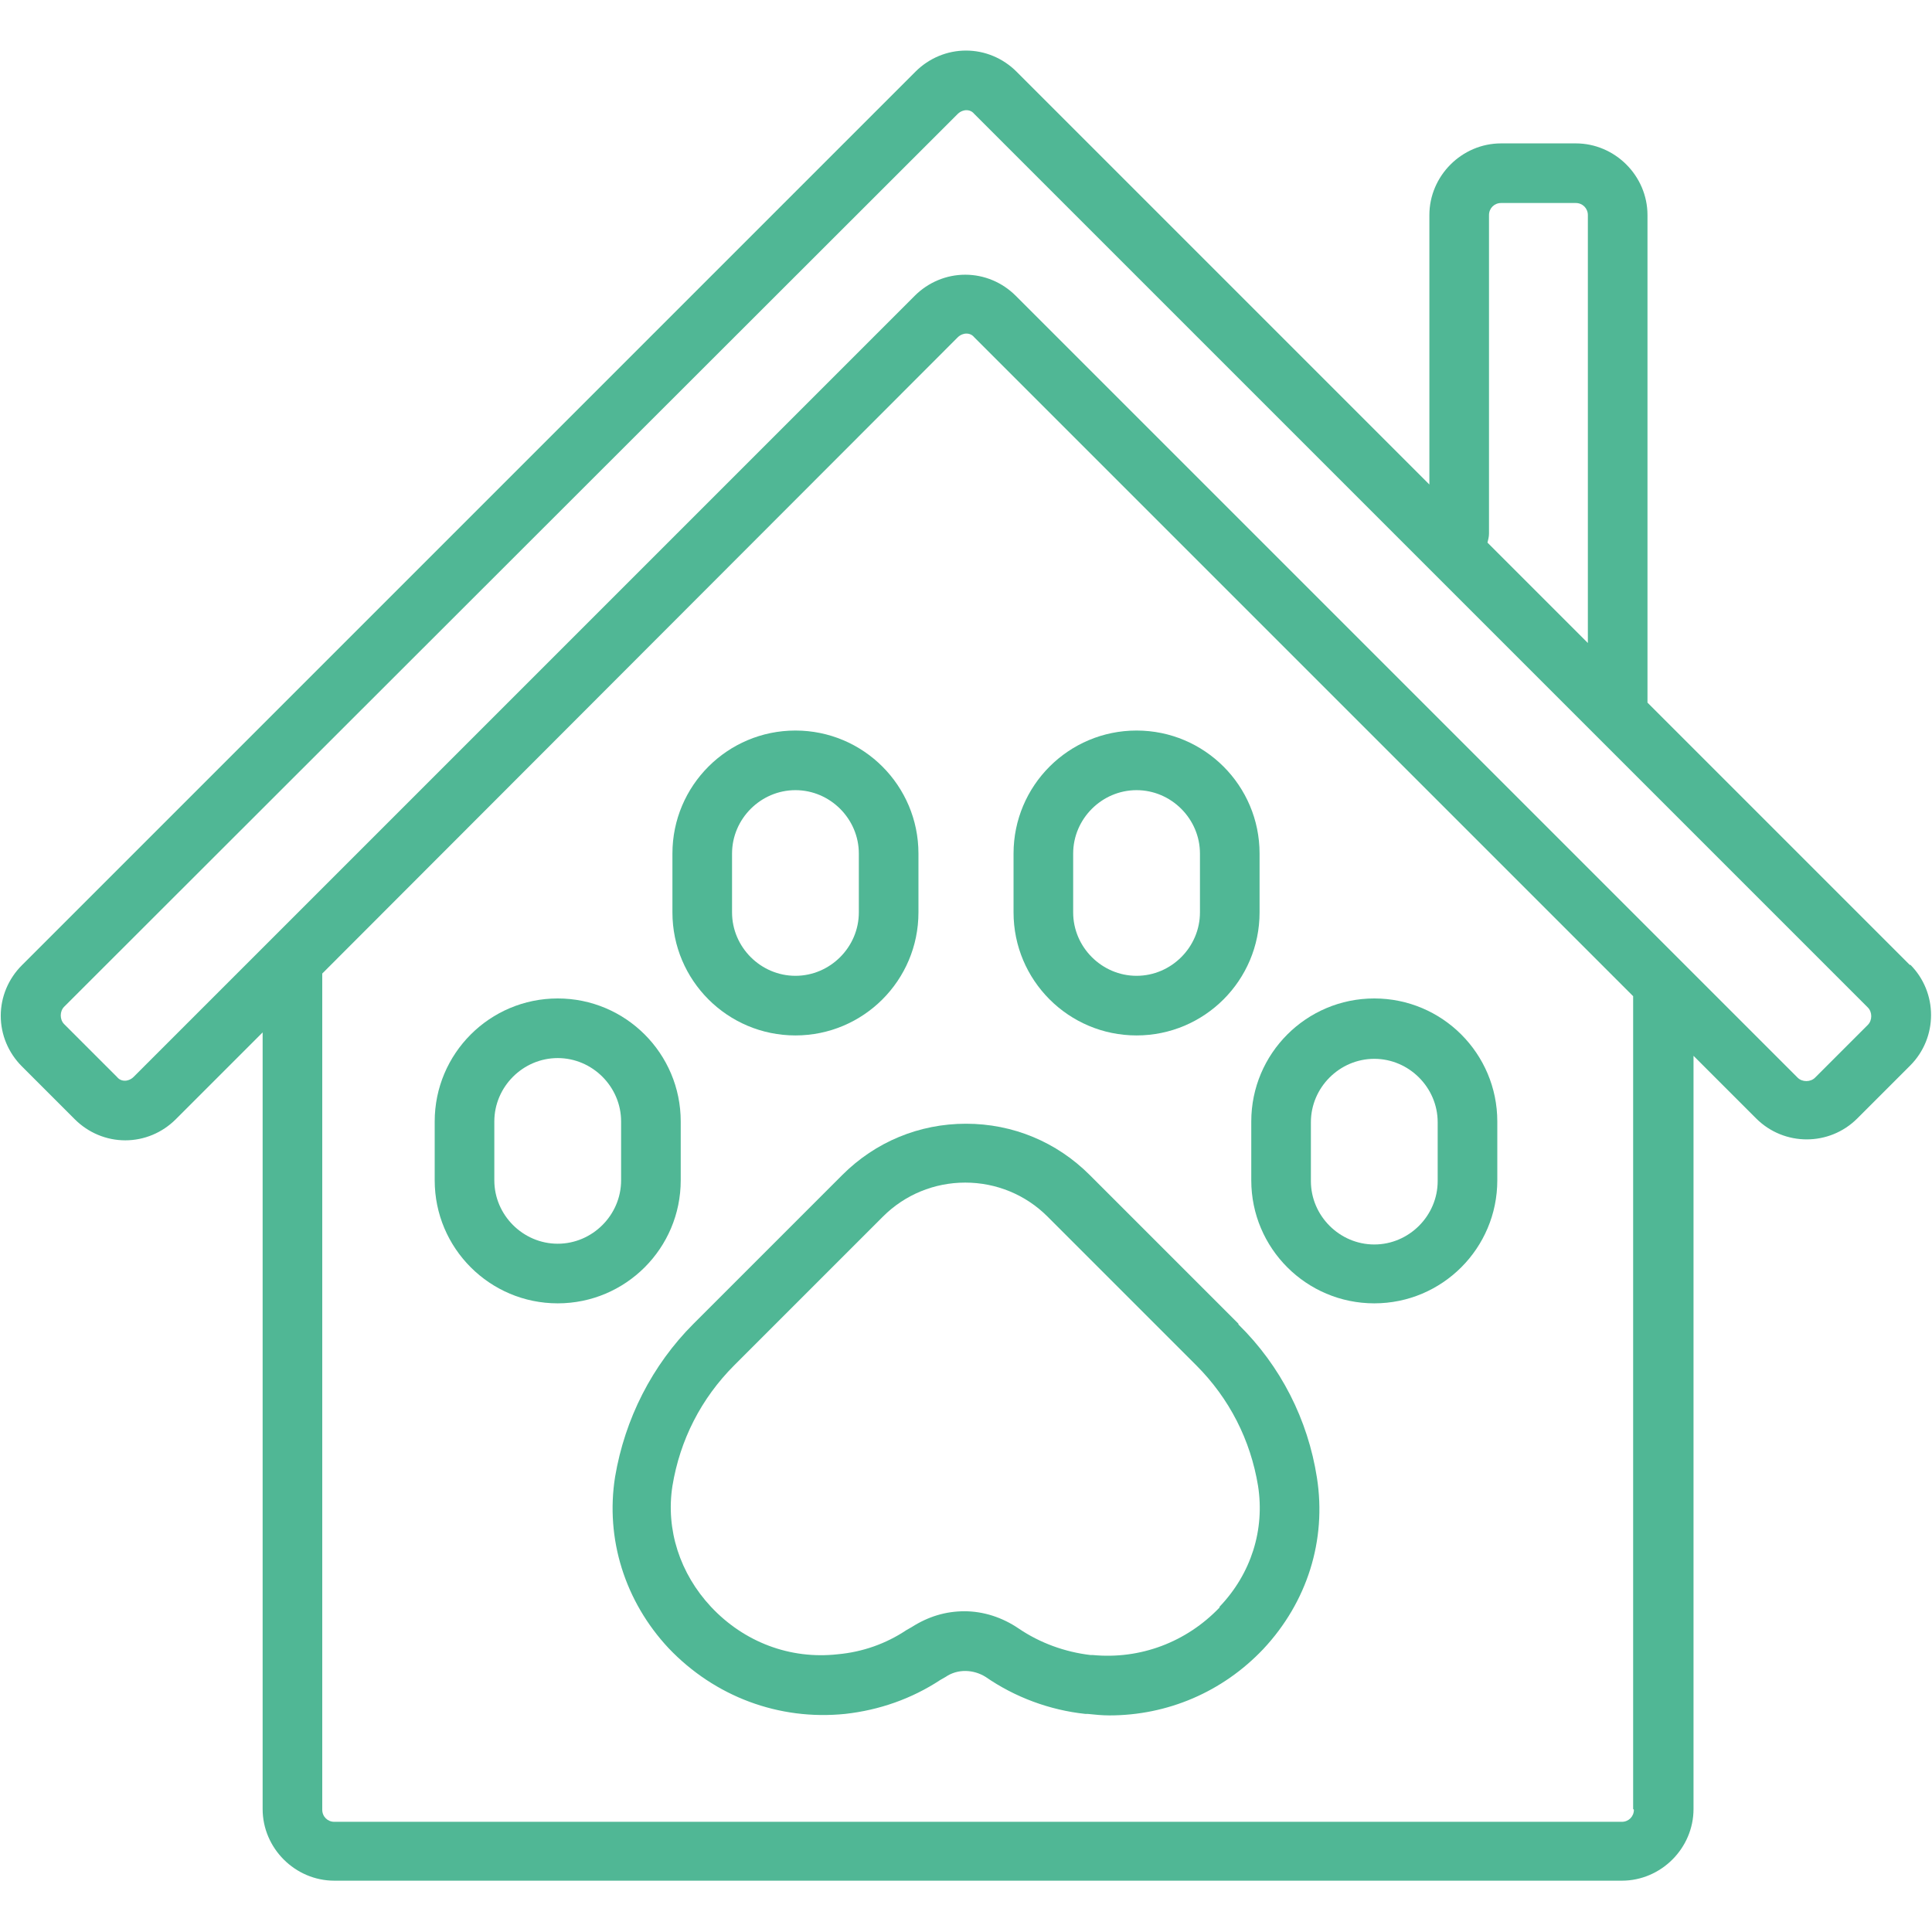
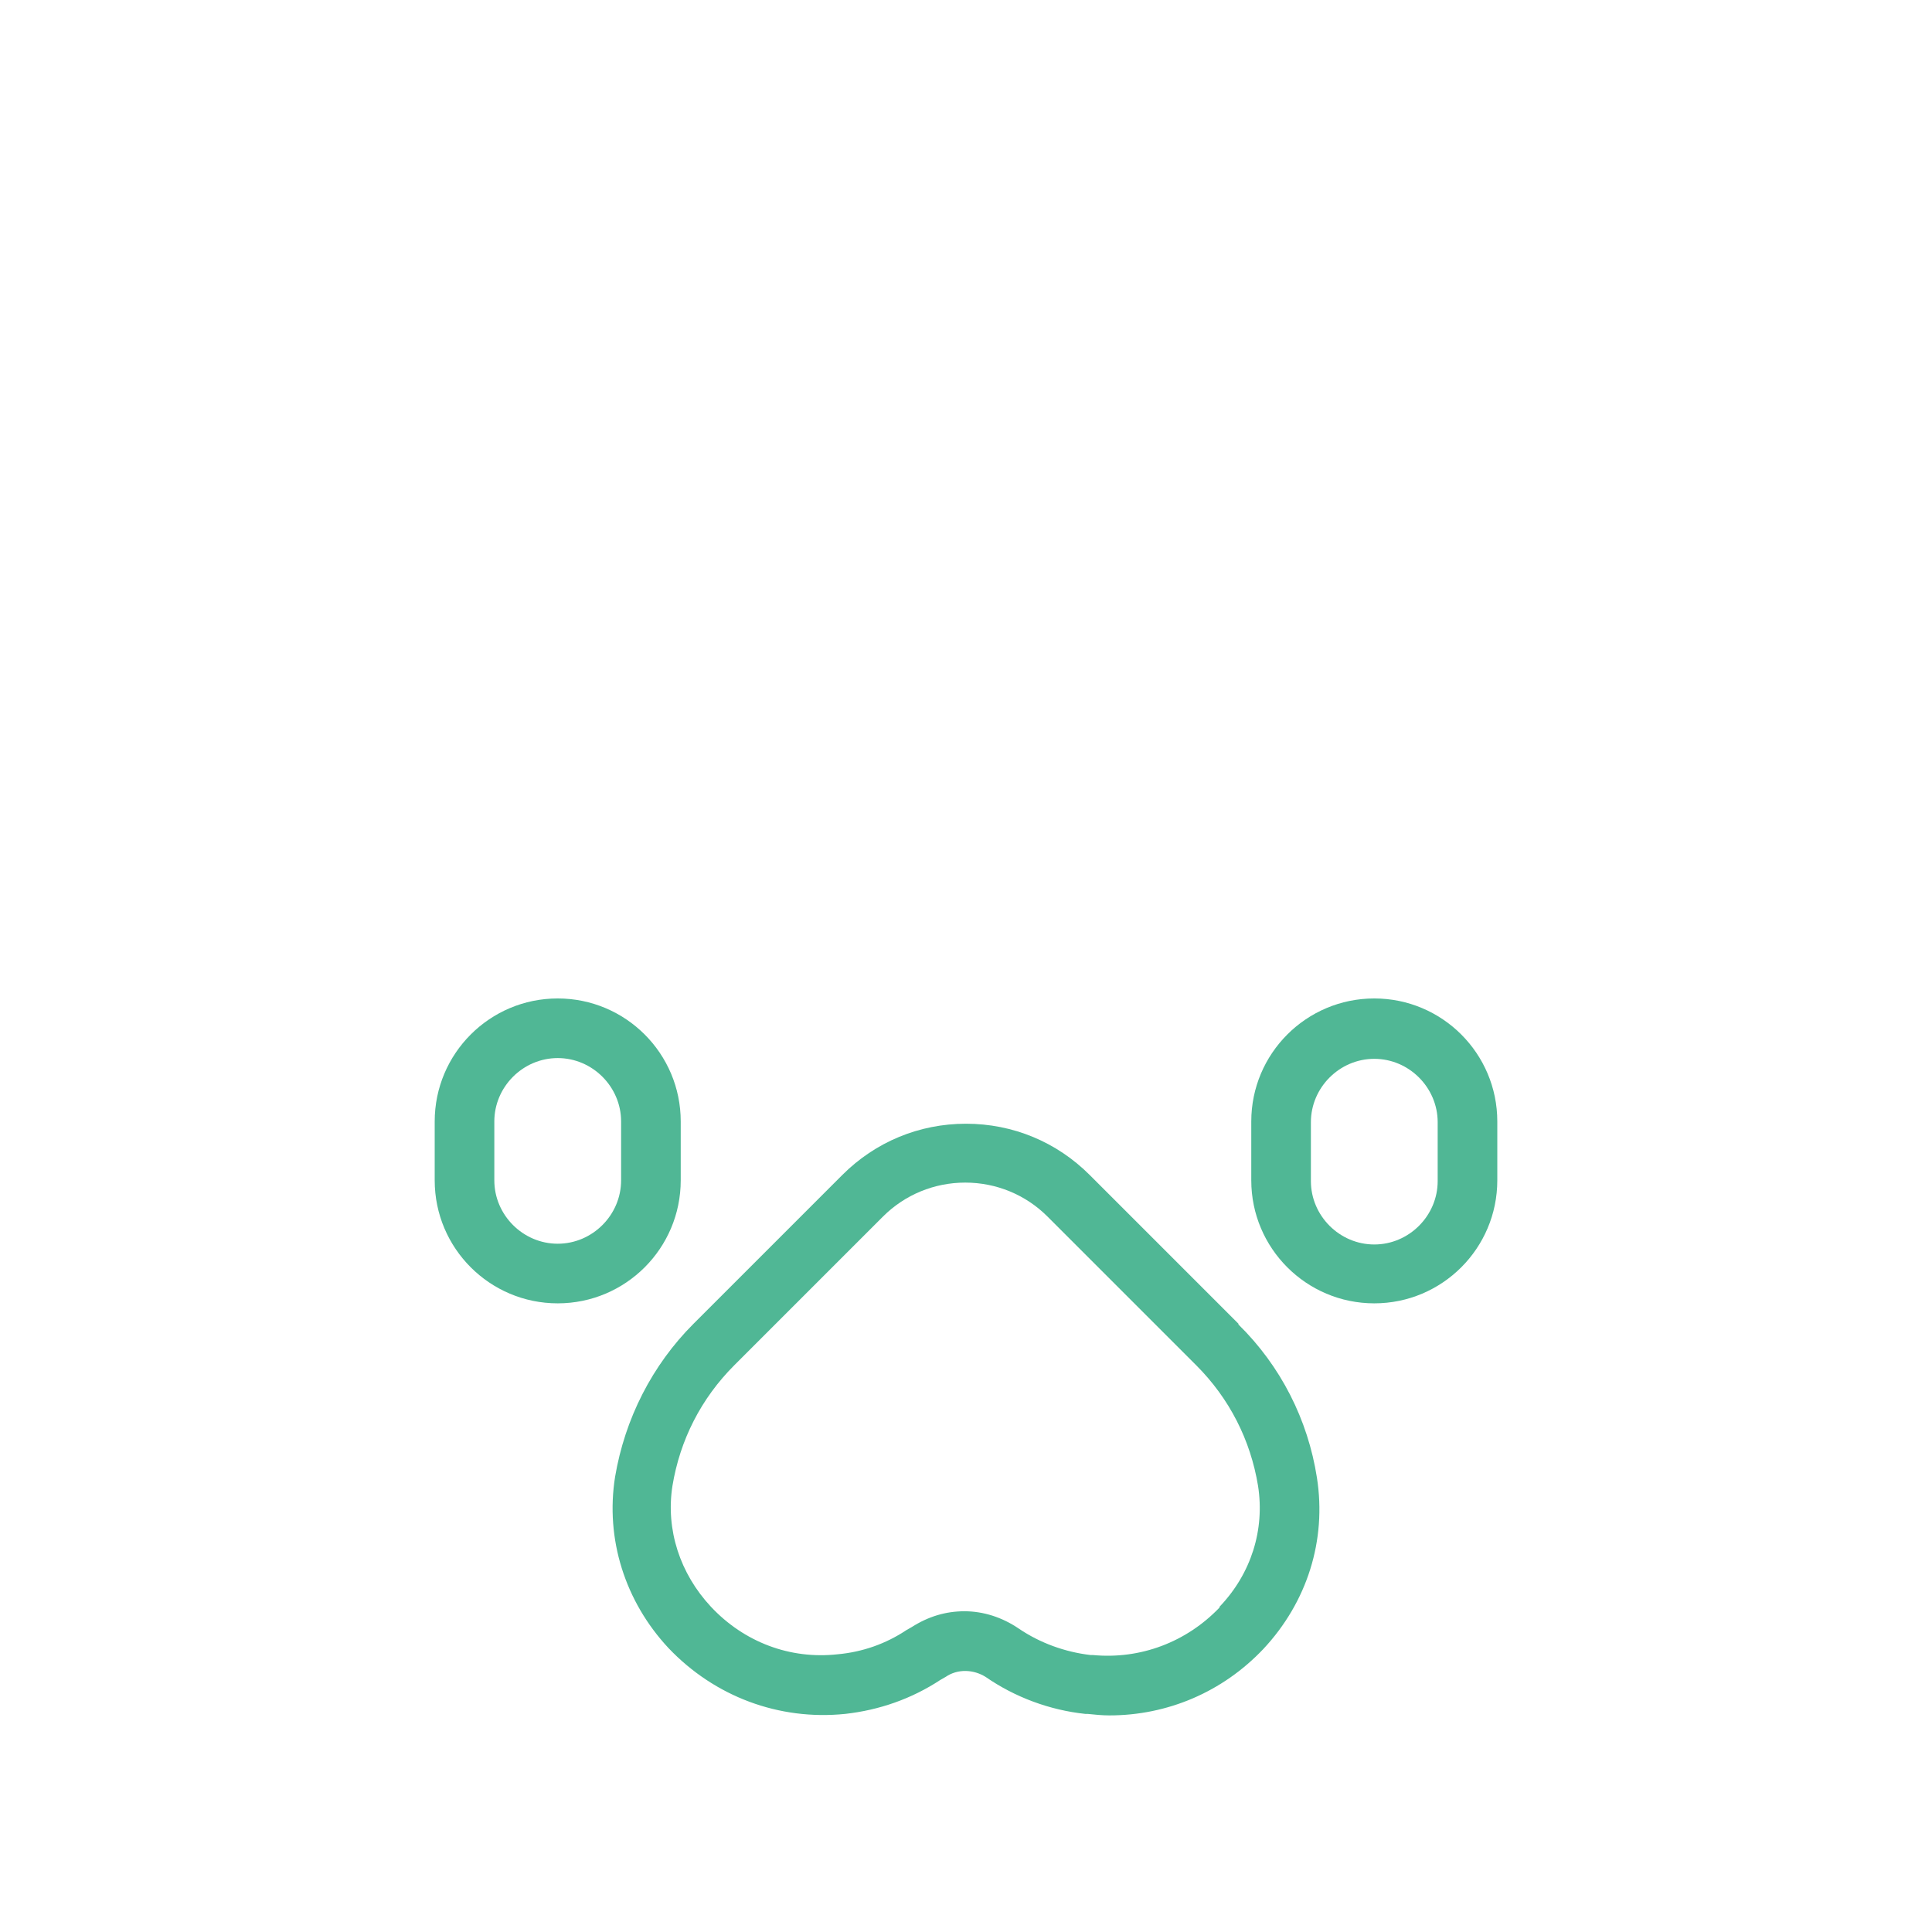
<svg xmlns="http://www.w3.org/2000/svg" id="Calque_2" viewBox="0 0 256 256">
  <defs>
    <style>      .st0 {        fill: #50b795;      }    </style>
  </defs>
  <path class="st0" d="M90.2,156.4v-7.8c0-9-7.3-16.3-16.3-16.3s-16.3,7.3-16.3,16.3v7.8c0,9,7.3,16.3,16.3,16.3s16.3-7.3,16.3-16.3ZM82.3,156.4c0,4.6-3.8,8.4-8.4,8.4s-8.4-3.8-8.4-8.4v-7.8c0-4.6,3.8-8.4,8.4-8.4s8.4,3.8,8.4,8.4v7.8Z" />
  <path class="st0" d="M165.8,156.4c0,9,7.3,16.3,16.3,16.3s16.3-7.3,16.3-16.3v-7.8c0-9-7.3-16.3-16.3-16.3s-16.3,7.3-16.3,16.3v7.8ZM173.7,148.7c0-4.6,3.8-8.4,8.4-8.4s8.4,3.8,8.4,8.4v7.8c0,4.6-3.8,8.4-8.4,8.4s-8.4-3.8-8.4-8.4v-7.8Z" />
-   <path class="st0" d="M150.6,137.2c9,0,16.3-7.3,16.3-16.3v-7.8c0-9-7.3-16.3-16.3-16.3s-16.3,7.3-16.3,16.3v7.8c0,9,7.3,16.3,16.3,16.3ZM142.2,113.1c0-4.6,3.8-8.4,8.4-8.4s8.4,3.8,8.4,8.4v7.8c0,4.6-3.8,8.4-8.4,8.4s-8.4-3.8-8.4-8.4v-7.8Z" />
-   <path class="st0" d="M105.4,137.2c9,0,16.3-7.3,16.3-16.3v-7.8c0-9-7.3-16.3-16.3-16.3s-16.3,7.3-16.3,16.3v7.8c0,9,7.3,16.3,16.3,16.3ZM97,113.1c0-4.6,3.8-8.4,8.4-8.4s8.4,3.8,8.4,8.4v7.8c0,4.6-3.8,8.4-8.4,8.4s-8.4-3.8-8.4-8.4v-7.8Z" />
  <path class="st0" d="M164.1,175.4l-19.7-19.7c-4.4-4.4-10.2-6.8-16.4-6.8s-12,2.4-16.4,6.8l-19.7,19.7c-5.5,5.5-9.1,12.6-10.4,20.3-1.3,8.2,1.3,16.5,7.1,22.7,6.1,6.4,14.6,9.6,23.4,8.7,4.5-.5,8.8-2,12.6-4.5l.7-.4s0,0,0,0c1.6-1.1,3.7-1,5.3,0,3.9,2.7,8.5,4.4,13.2,4.9h.3c1,.1,1.9.2,2.9.2,7.7,0,15-3.1,20.4-8.8,5.8-6.2,8.4-14.4,7.1-22.7-1.2-7.7-4.8-14.8-10.4-20.3ZM161.6,213c-4.4,4.6-10.5,6.9-16.8,6.3h-.3c-3.4-.4-6.7-1.6-9.5-3.5-2.2-1.5-4.7-2.3-7.2-2.3s-4.8.7-7,2.1l-.7.4c-2.7,1.8-5.8,2.9-9.1,3.2-6.3.7-12.4-1.6-16.8-6.3-4.1-4.4-6-10.2-5.1-16,1-6.1,3.8-11.6,8.2-16l19.7-19.7c2.9-2.9,6.8-4.5,10.9-4.5s8,1.6,10.9,4.5l19.7,19.7c4.4,4.4,7.2,9.9,8.2,16,.9,5.8-.9,11.6-5.1,16Z" />
-   <path class="st0" d="M253.1,127.9l-34.8-34.8V28.5c0-5.2-4.3-9.5-9.5-9.5h-9.9c-5.2,0-9.5,4.3-9.5,9.5v35.7l-54.7-54.7c-1.8-1.8-4.2-2.8-6.7-2.8s-4.9,1-6.7,2.8L2.9,127.9c-1.8,1.8-2.8,4.2-2.8,6.7s1,4.9,2.8,6.7l7,7c1.8,1.8,4.2,2.8,6.7,2.8s4.9-1,6.7-2.8l11.5-11.5v102.9c0,5.2,4.3,9.5,9.5,9.5h170.6c5.2,0,9.5-4.3,9.5-9.5v-99.8l8.3,8.3c3.7,3.7,9.7,3.7,13.4,0l7-7h0c3.7-3.7,3.7-9.7,0-13.4ZM197.3,70.8V28.5c0-.9.7-1.6,1.6-1.6h9.9c.9,0,1.6.7,1.6,1.6v56.7s-13.3-13.3-13.3-13.3c.1-.4.2-.8.2-1.2ZM216.5,239.8c0,.9-.7,1.6-1.6,1.6H44.3c-.9,0-1.6-.7-1.6-1.6v-110.8L126.9,44.7c.4-.4.9-.5,1.1-.5s.7,0,1.1.5l87.3,87.3v107.7ZM247.5,135.8l-7,7c-.6.6-1.7.6-2.3,0l-103.6-103.6c-1.8-1.8-4.2-2.8-6.7-2.8s-4.9,1-6.7,2.8L17.7,142.7c-.4.4-.9.5-1.1.5s-.7,0-1.1-.5l-7-7c-.6-.6-.6-1.7,0-2.3L126.9,15.1c.4-.4.9-.5,1.1-.5s.7,0,1.1.5l118.4,118.4c.6.6.6,1.7,0,2.3Z" />
</svg>